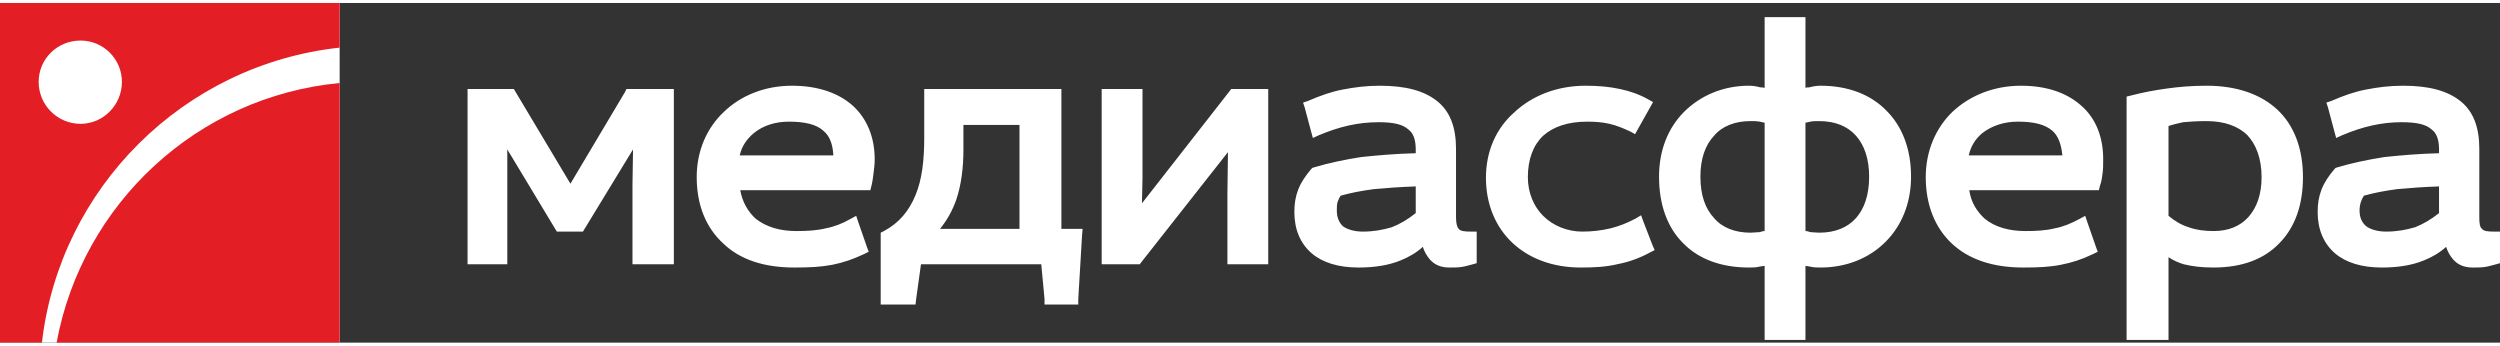
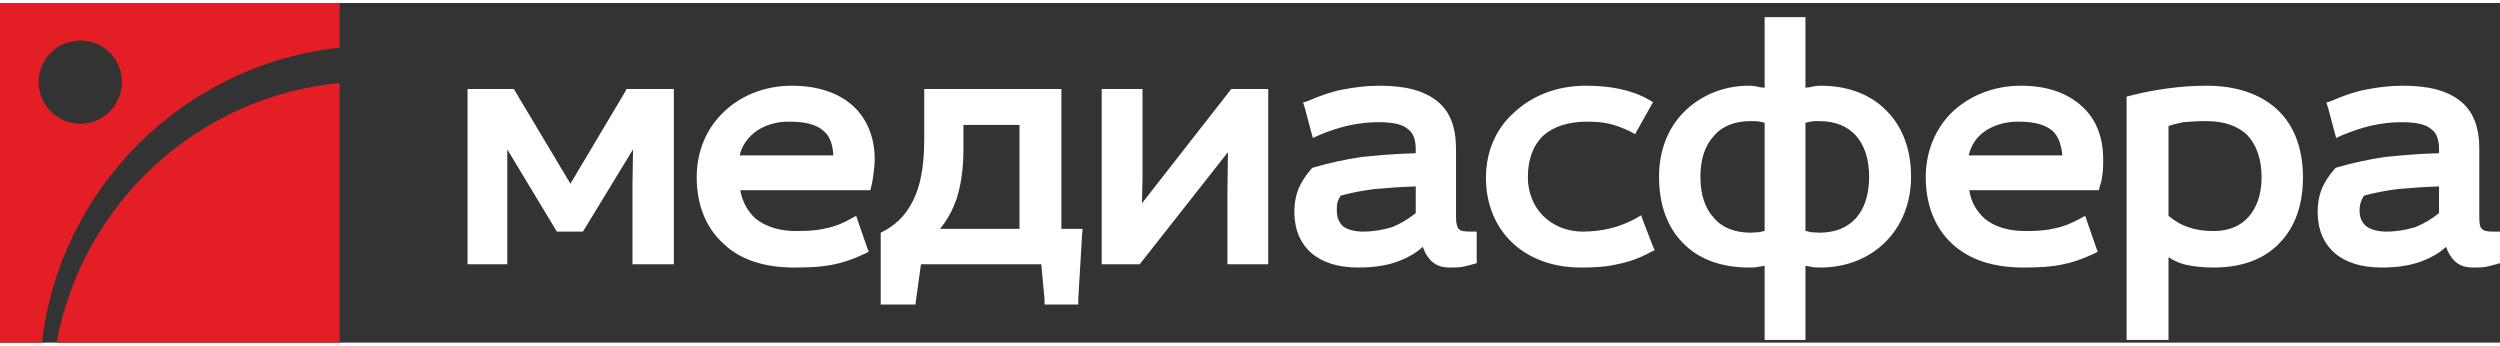
<svg xmlns="http://www.w3.org/2000/svg" xml:space="preserve" width="217px" height="30px" version="1.1" style="shape-rendering:geometricPrecision; text-rendering:geometricPrecision; image-rendering:optimizeQuality; fill-rule:evenodd; clip-rule:evenodd" viewBox="0 0 4593 624">
  <rect x="0" y="0" width="4593" height="624" fill="#333333" stroke="none" />
  <defs>
    <style type="text/css">
   
    .fil1 {fill:#E31E24}
    .fil0 {fill:white}
   
  </style>
  </defs>
  <g id="Слой_x0020_1">
    <g id="_967294816">
      <path class="fil0" d="M859 470l0 -301 0 -11 11 0 68 0 6 0 3 5 101 169 100 -168 3 -6 6 0 71 0 10 0 0 11 0 301 0 10 -10 0 -56 0 -10 0 0 -10 0 -136 0 0 1 -65 -89 146 -3 5 -6 0 -36 0 -6 0 -3 -5 -88 -146 0 48 0 1 0 152 0 10 -10 0 -52 0 -11 0 0 -10zm746 -158c-1,8 -2,16 -4,24l-2 8 -8 0 -231 0c4,22 14,39 28,52 20,16 46,23 75,23 20,0 38,-1 54,-5 16,-3 31,-9 45,-17l11 -6 4 12 16 46 3 8 -8 4c-21,10 -39,16 -59,20 -21,4 -42,5 -70,5 -56,0 -100,-15 -130,-44 -32,-29 -49,-71 -49,-122 0,-49 19,-91 50,-120 31,-30 75,-48 125,-48 49,0 86,14 111,36 27,24 41,59 41,99 0,9 -1,17 -2,25zm-220 -73c-12,10 -22,23 -26,41l172 0c-1,-21 -7,-36 -18,-45 -13,-12 -34,-17 -64,-17 -24,0 -47,7 -64,21zm313 9l0 -79 0 -11 10 0 232 0 10 0 0 11 0 246 28 0 11 0 -1 11 -7 118 0 10 -10 0 -42 0 -10 0 0 -10 -6 -64 -221 0 -9 65 -1 9 -9 0 -44 0 -11 0 0 -10 0 -116 0 -6 6 -3c28,-15 46,-37 58,-66l0 0c12,-29 16,-64 16,-105zm175 -24l-103 0 0 45c0,34 -4,65 -13,92 -7,20 -17,38 -30,54l146 0 0 -191zm151 246l0 -301 0 -11 10 0 55 0 10 0 0 11 0 153 0 0 -1 46 161 -206 3 -4 5 0 53 0 10 0 0 11 0 301 0 10 -10 0 -55 0 -10 0 0 -10 0 -119 0 0 1 -77 -159 202 -3 4 -5 0 -55 0 -10 0 0 -10zm454 -245c-18,4 -36,10 -55,18l-11 5 -3 -11 -12 -45 -3 -9 9 -3c23,-10 43,-17 64,-21 21,-4 42,-7 68,-7 47,0 81,9 105,28 24,19 35,48 35,88l0 126c0,11 2,18 5,21l0 0c3,4 10,5 23,5l10 0 0 10 0 40 0 8 -7 2c-8,2 -14,4 -21,5 -7,1 -14,1 -22,1 -16,0 -28,-5 -37,-16 -5,-6 -9,-13 -12,-22 -12,11 -26,19 -41,25 -22,9 -48,13 -77,13 -37,0 -66,-9 -86,-26 -21,-18 -32,-44 -32,-76 0,-15 2,-28 7,-41 5,-13 13,-25 24,-38l2 -2 3 -1c27,-8 55,-14 87,-19 29,-3 61,-6 100,-7l0 -7c0,-17 -4,-30 -14,-37 -10,-9 -27,-13 -54,-13 -19,0 -37,2 -55,6zm79 187c15,-6 29,-14 44,-26l0 -49c-30,1 -55,3 -77,5 -23,3 -43,7 -61,12 -2,3 -4,7 -5,10 -2,5 -2,11 -2,17 0,13 4,22 11,29 8,6 21,10 37,10 19,0 36,-3 53,-8zm419 -254c19,4 36,10 52,19l9 5 -5 9 -23 41 -5 9 -9 -5c-13,-6 -25,-11 -38,-14 -13,-3 -26,-4 -41,-4 -35,0 -62,9 -81,26 -18,17 -28,43 -28,76 0,29 11,54 28,71 18,18 44,29 72,29 18,0 35,-2 52,-6 16,-4 31,-10 46,-18l10 -6 4 11 17 44 4 9 -8 4c-20,11 -40,18 -61,22 -21,5 -43,6 -67,6 -52,0 -95,-17 -125,-45 -32,-30 -49,-72 -49,-120 0,-49 19,-91 52,-120 33,-31 79,-49 131,-49 24,0 45,2 63,6zm266 -2l0 -120 0 -10 10 0 54 0 11 0 0 10 0 120c2,-1 5,-1 7,-1l0 0c7,-2 15,-3 21,-3 50,0 92,16 121,46 28,28 45,69 45,121 0,50 -18,91 -47,120 -30,30 -72,47 -119,47 -6,0 -14,0 -21,-2l0 0c-2,0 -5,-1 -7,-1l0 126 0 10 -11 0 -54 0 -10 0 0 -10 0 -126c-3,0 -5,1 -8,1l0 0c-7,2 -14,2 -21,2 -50,0 -92,-15 -121,-45 -28,-28 -44,-69 -44,-122 0,-49 17,-90 46,-119 30,-30 72,-48 119,-48 7,0 14,1 21,3l0 0c3,0 5,0 8,1zm84 62c-3,1 -6,1 -9,2l0 199c3,0 6,1 9,2 5,0 11,1 16,1 29,0 52,-9 68,-27 15,-17 24,-42 24,-76 0,-33 -9,-58 -24,-75 -16,-18 -39,-27 -68,-27 -5,0 -11,0 -16,1zm-93 203c3,-1 6,-2 9,-2l0 -199c-3,-1 -6,-1 -9,-2 -6,-1 -11,-1 -17,-1 -28,0 -52,9 -67,27 -16,17 -25,42 -25,75 0,34 9,59 25,76 15,18 39,27 67,27 6,0 11,-1 17,-1zm630 -109c-1,8 -2,16 -5,24l-2 8 -7 0 -231 0c3,22 14,39 28,52 19,16 46,23 75,23 20,0 38,-1 54,-5 16,-3 30,-9 45,-17l11 -6 4 12 16 46 3 8 -8 4c-21,10 -39,16 -60,20 -20,4 -41,5 -69,5 -56,0 -100,-15 -131,-44 -31,-29 -48,-71 -48,-122 0,-49 19,-91 49,-120 32,-30 76,-48 126,-48 49,0 85,14 110,36 28,24 41,59 41,99 0,9 0,17 -1,25zm-221 -73c-12,10 -21,23 -25,41l172 0c-2,-21 -8,-36 -18,-45 -14,-12 -34,-17 -64,-17 -24,0 -47,7 -65,21zm331 380l-56 0 -10 0 0 -10 0 -429 0 -8 8 -2c23,-6 45,-10 67,-13 22,-3 45,-5 72,-5 56,0 100,16 130,44 31,29 47,72 47,124 0,50 -14,92 -44,122 -27,28 -67,44 -120,44 -22,0 -39,-2 -55,-6 -10,-3 -19,-7 -28,-13l0 142 0 10 -11 0zm38 -400c-9,2 -18,4 -27,7l0 165c12,10 24,17 37,21 14,5 29,7 46,7 27,0 49,-9 64,-26 15,-17 24,-41 24,-73 0,-34 -10,-60 -26,-77 -17,-17 -43,-26 -75,-26 -18,0 -31,1 -43,2zm347 6c-18,4 -36,10 -55,18l-11 5 -3 -11 -12 -45 -3 -9 9 -3c23,-10 43,-17 64,-21 21,-4 42,-7 68,-7 47,0 81,9 105,28 24,19 35,48 35,88l0 126c0,11 1,18 5,21l0 0c3,4 10,5 22,5l11 0 0 10 0 40 0 8 -7 2c-8,2 -14,4 -21,5 -7,1 -14,1 -22,1 -16,0 -28,-5 -37,-16 -5,-6 -9,-13 -12,-22 -12,11 -26,19 -41,25 -22,9 -48,13 -77,13 -37,0 -66,-9 -86,-26 -21,-18 -32,-44 -32,-76 0,-15 2,-28 7,-41 5,-13 13,-25 24,-38l2 -2 3 -1c27,-8 55,-14 87,-19 29,-3 61,-6 100,-7l0 -7c0,-17 -4,-30 -14,-37 -10,-9 -27,-13 -55,-13 -18,0 -36,2 -54,6zm79 187c15,-6 29,-14 44,-26l0 -49c-30,1 -55,3 -77,5 -23,3 -43,7 -61,12 -2,3 -4,7 -5,10 -2,5 -3,11 -3,17 0,13 4,22 12,29 8,6 21,10 37,10 19,0 36,-3 53,-8z" />
-       <polygon class="fil0" points="0,0 624,0 624,624 0,624 " />
      <path class="fil1" d="M0 0l624 0 0 40 0 40 0 2c-286,31 -514,257 -547,542l-46 0 -31 0 0 -624zm148 69c42,0 76,34 76,76 0,42 -34,77 -76,77 -43,0 -77,-35 -77,-77 0,-42 34,-76 77,-76zm476 78l0 477 -520 0c47,-255 258,-452 520,-477z" />
    </g>
  </g>
</svg>